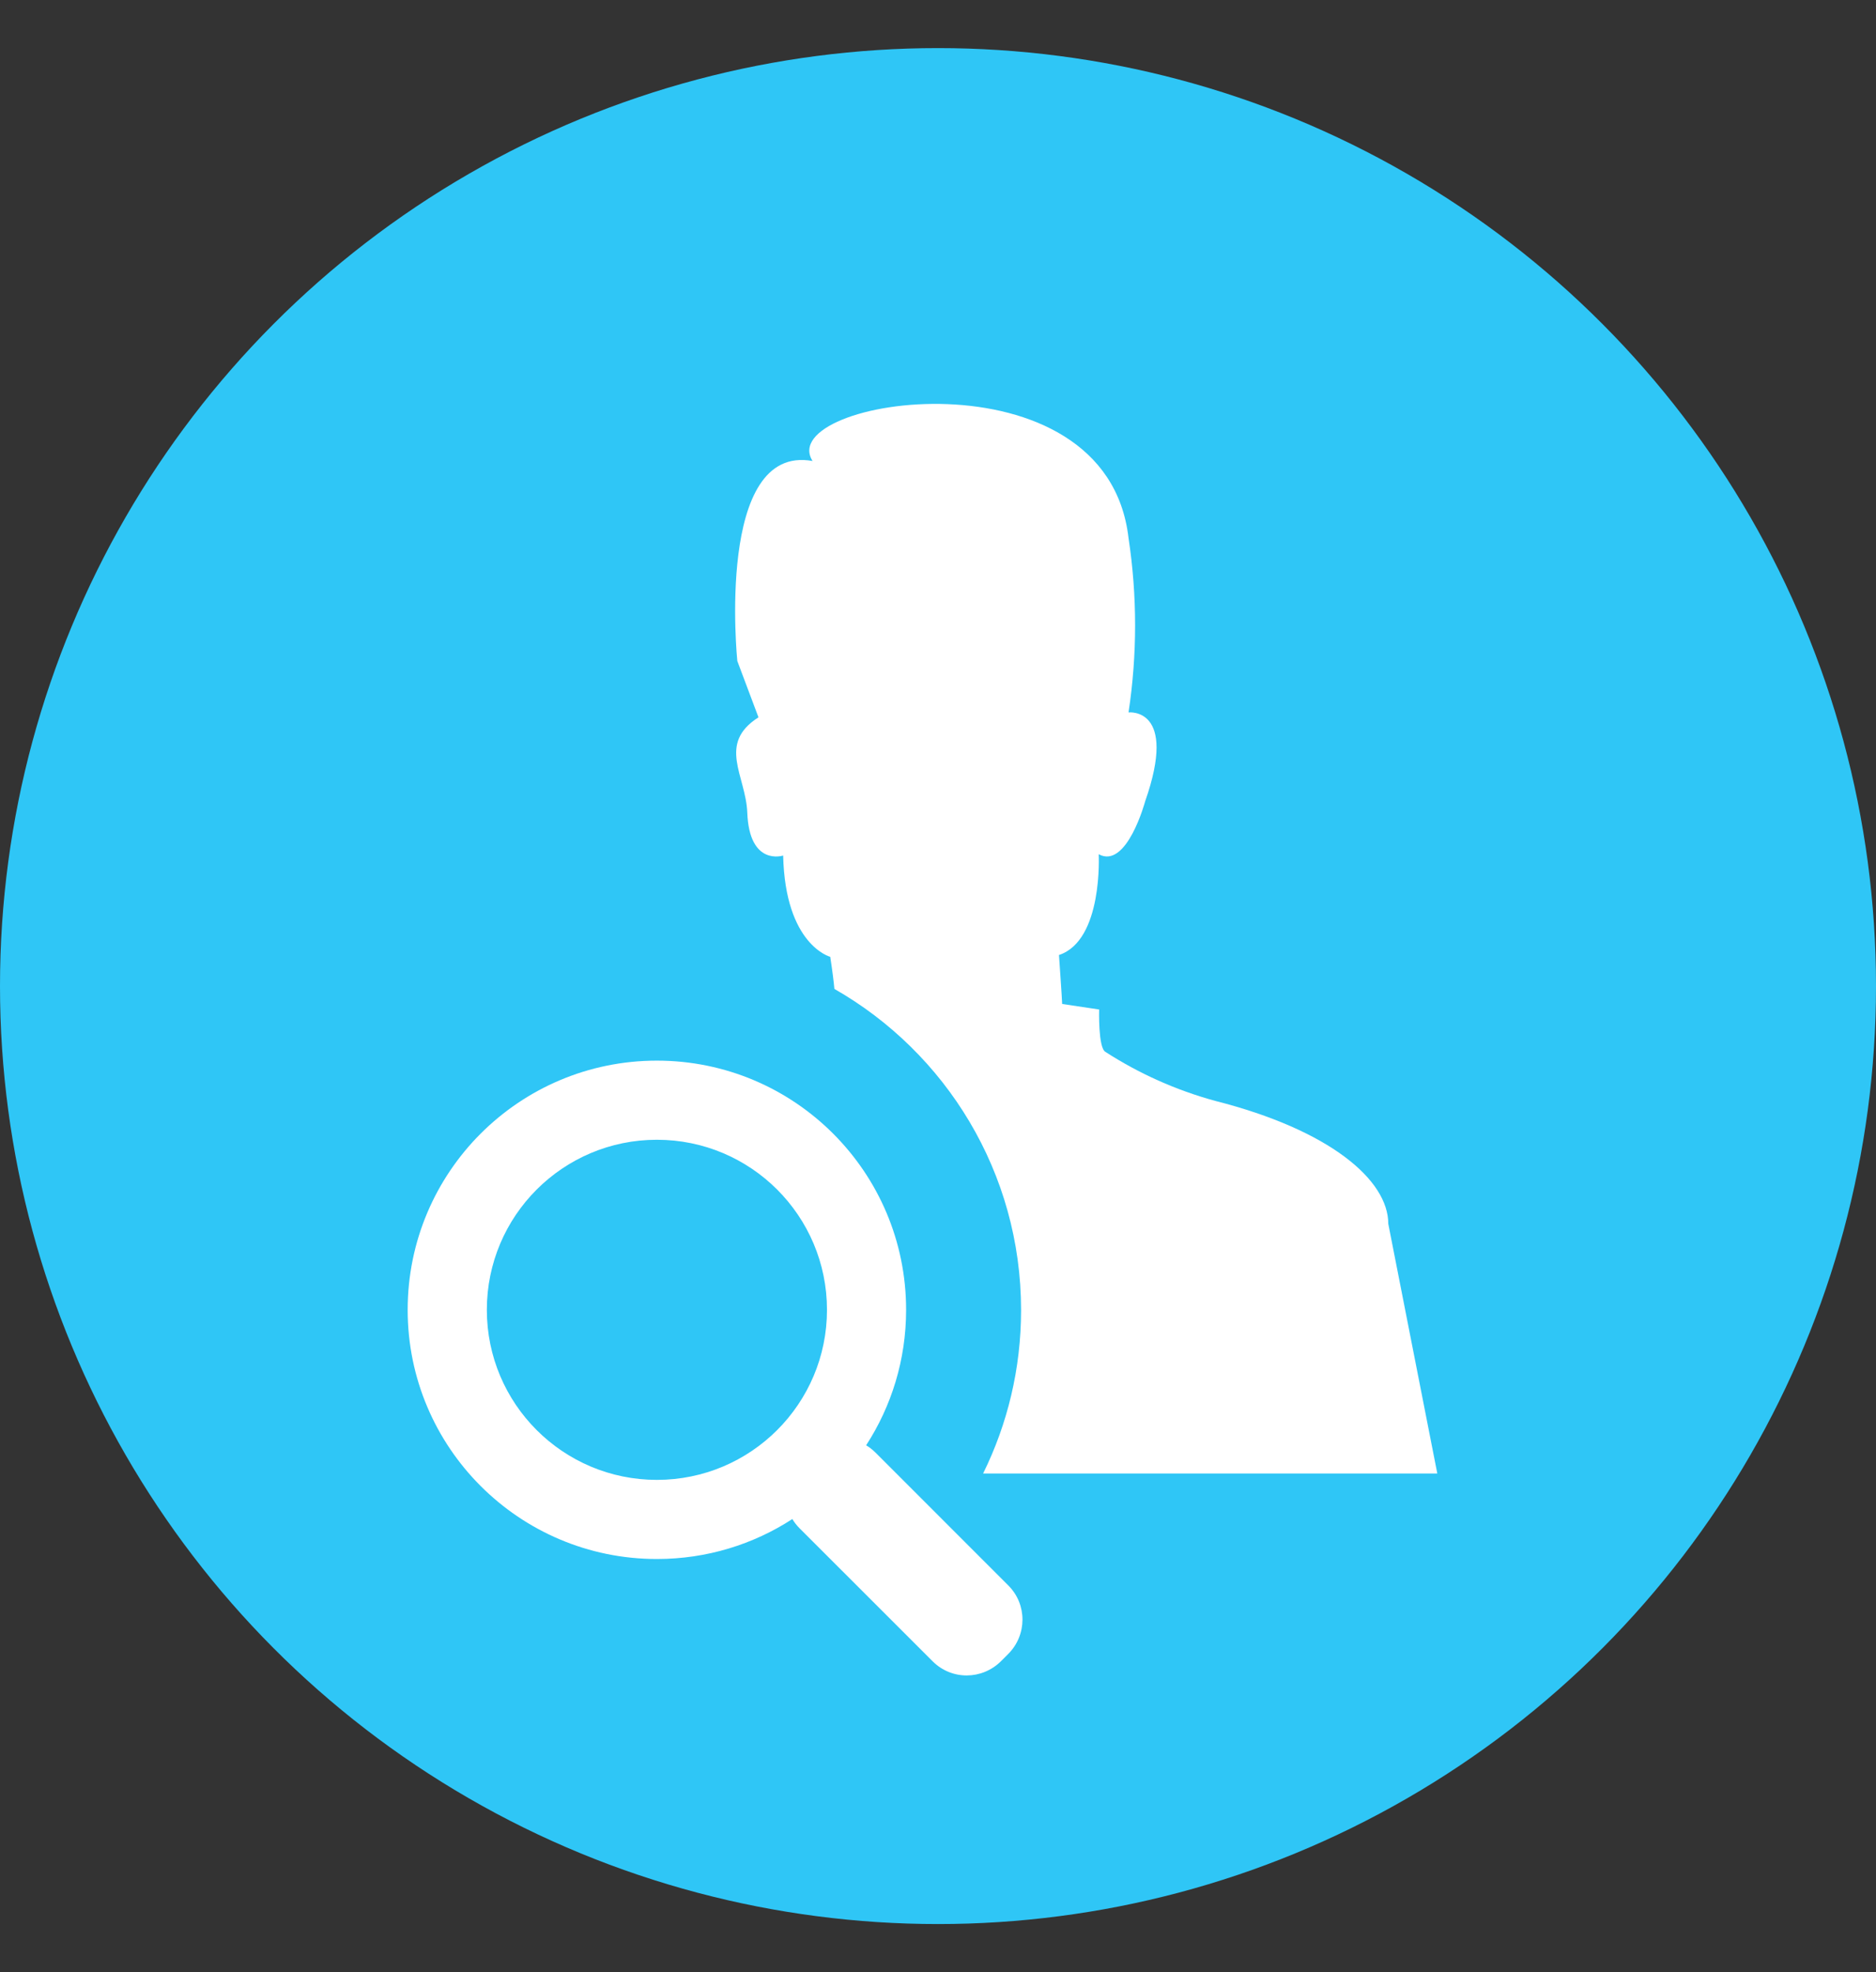
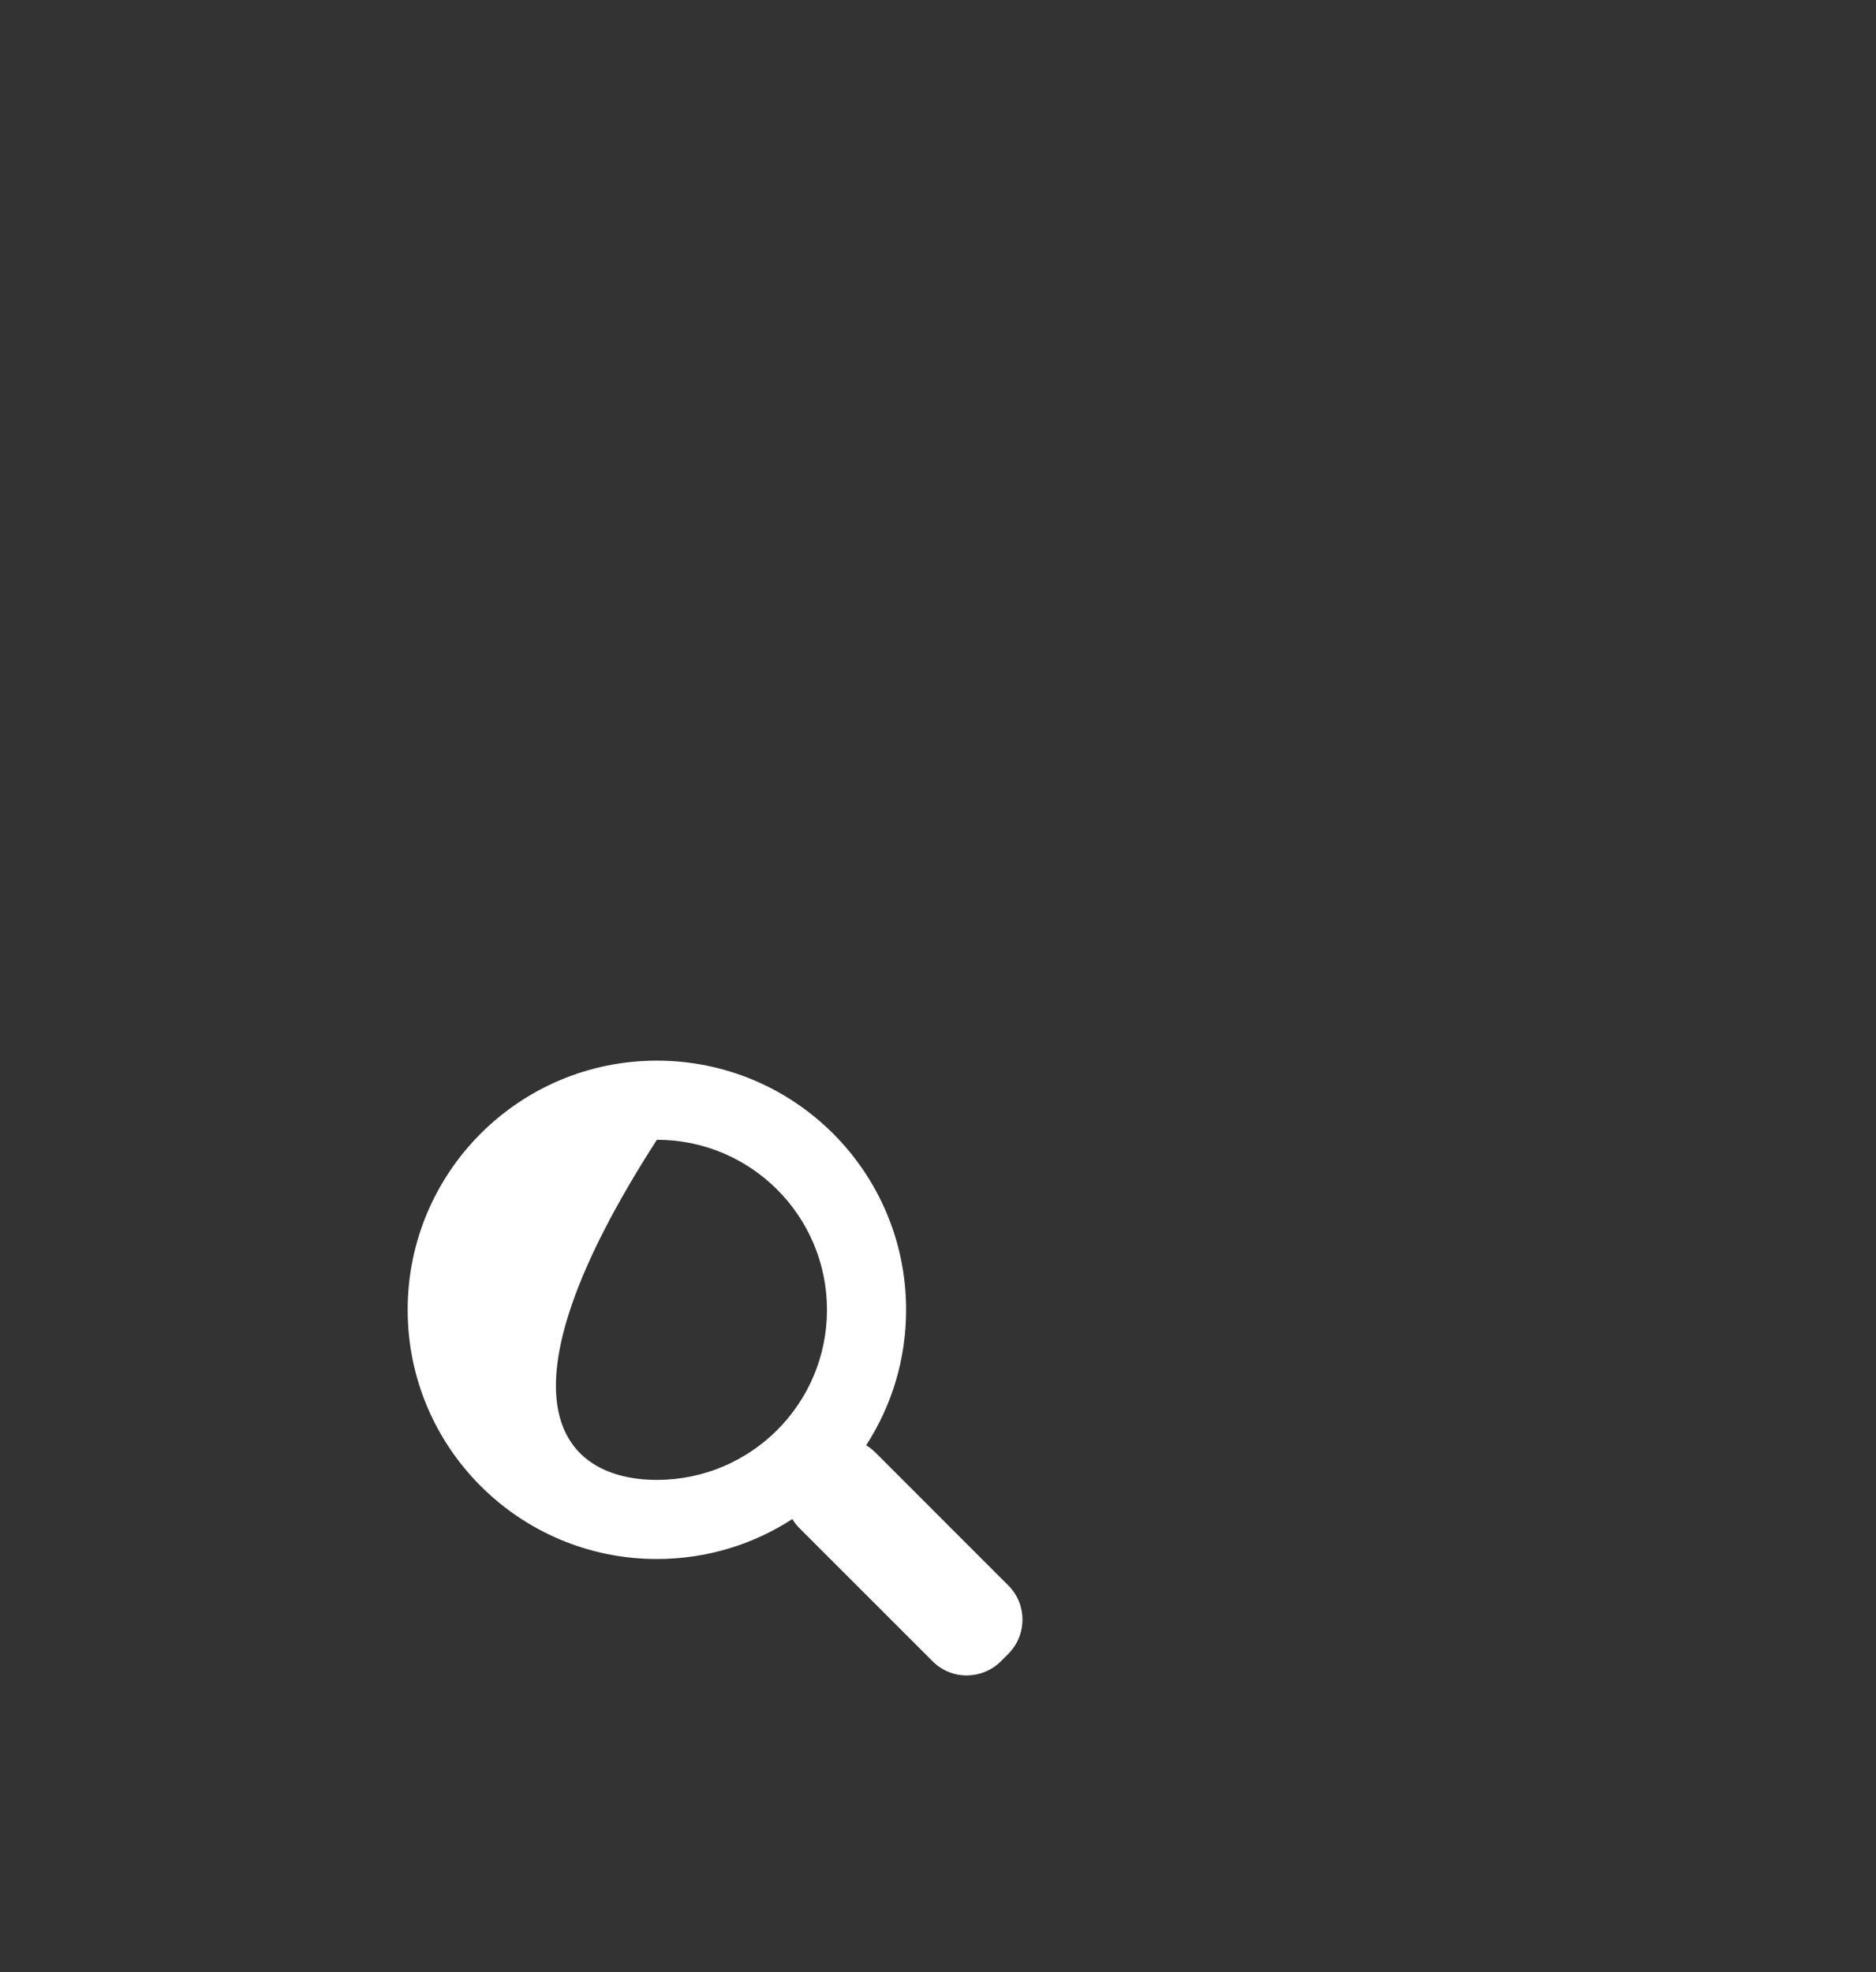
<svg xmlns="http://www.w3.org/2000/svg" width="39" height="41" viewBox="0 0 39 41">
  <rect x="0" y="0" width="39" height="41" fill="#333333" stroke="none" />
  <g fill="none" fill-rule="evenodd" transform="translate(0 1)">
-     <circle cx="19.5" cy="19.5" r="19.5" fill="#2FC6F6" />
-     <path fill="#FFFFFF" d="M16.892,8.584 C16.07,7.282 23.001,6.199 23.461,10.186 C23.643,11.388 23.643,12.609 23.461,13.811 C23.461,13.811 24.497,13.692 23.806,15.661 C23.806,15.661 23.425,17.078 22.841,16.759 C22.841,16.759 22.935,18.55 22.015,18.854 C22.015,18.854 22.081,19.807 22.081,19.872 L22.081,19.872 L22.85,19.987 C22.85,19.987 22.827,20.782 22.98,20.868 C23.682,21.321 24.451,21.665 25.26,21.886 C27.648,22.492 28.861,23.532 28.861,24.443 L28.861,24.443 L29.88,29.633 L20.438,29.633 C20.943,28.609 21.227,27.456 21.227,26.237 C21.227,23.377 19.664,20.882 17.346,19.559 C17.333,19.414 17.307,19.201 17.26,18.892 C17.26,18.892 16.324,18.65 16.281,16.786 C16.281,16.786 15.577,17.02 15.535,15.891 C15.505,15.127 14.905,14.463 15.768,13.913 L15.768,13.913 L15.328,12.742 C15.328,12.742 14.866,8.217 16.892,8.584 Z" />
-     <path fill="#FFFFFF" d="M5.656,0.05 C8.518,0.05 10.837,2.369 10.837,5.231 C10.837,6.269 10.532,7.236 10.006,8.047 C10.074,8.087 10.138,8.137 10.198,8.196 L12.963,10.962 C13.355,11.354 13.354,11.991 12.959,12.386 L12.812,12.533 C12.417,12.928 11.783,12.933 11.388,12.537 L8.622,9.772 C8.563,9.713 8.513,9.649 8.472,9.58 C7.662,10.106 6.695,10.411 5.656,10.411 C2.795,10.411 0.475,8.092 0.475,5.231 C0.475,2.369 2.795,0.05 5.656,0.05 Z M5.656,1.695 C3.704,1.695 2.121,3.278 2.121,5.231 C2.121,7.183 3.704,8.766 5.656,8.766 C7.609,8.766 9.192,7.183 9.192,5.231 C9.192,3.278 7.609,1.695 5.656,1.695 Z" transform="translate(8 21)" />
+     <path fill="#FFFFFF" d="M5.656,0.05 C8.518,0.05 10.837,2.369 10.837,5.231 C10.837,6.269 10.532,7.236 10.006,8.047 C10.074,8.087 10.138,8.137 10.198,8.196 L12.963,10.962 C13.355,11.354 13.354,11.991 12.959,12.386 L12.812,12.533 C12.417,12.928 11.783,12.933 11.388,12.537 L8.622,9.772 C8.563,9.713 8.513,9.649 8.472,9.58 C7.662,10.106 6.695,10.411 5.656,10.411 C2.795,10.411 0.475,8.092 0.475,5.231 C0.475,2.369 2.795,0.05 5.656,0.05 Z M5.656,1.695 C2.121,7.183 3.704,8.766 5.656,8.766 C7.609,8.766 9.192,7.183 9.192,5.231 C9.192,3.278 7.609,1.695 5.656,1.695 Z" transform="translate(8 21)" />
  </g>
</svg>